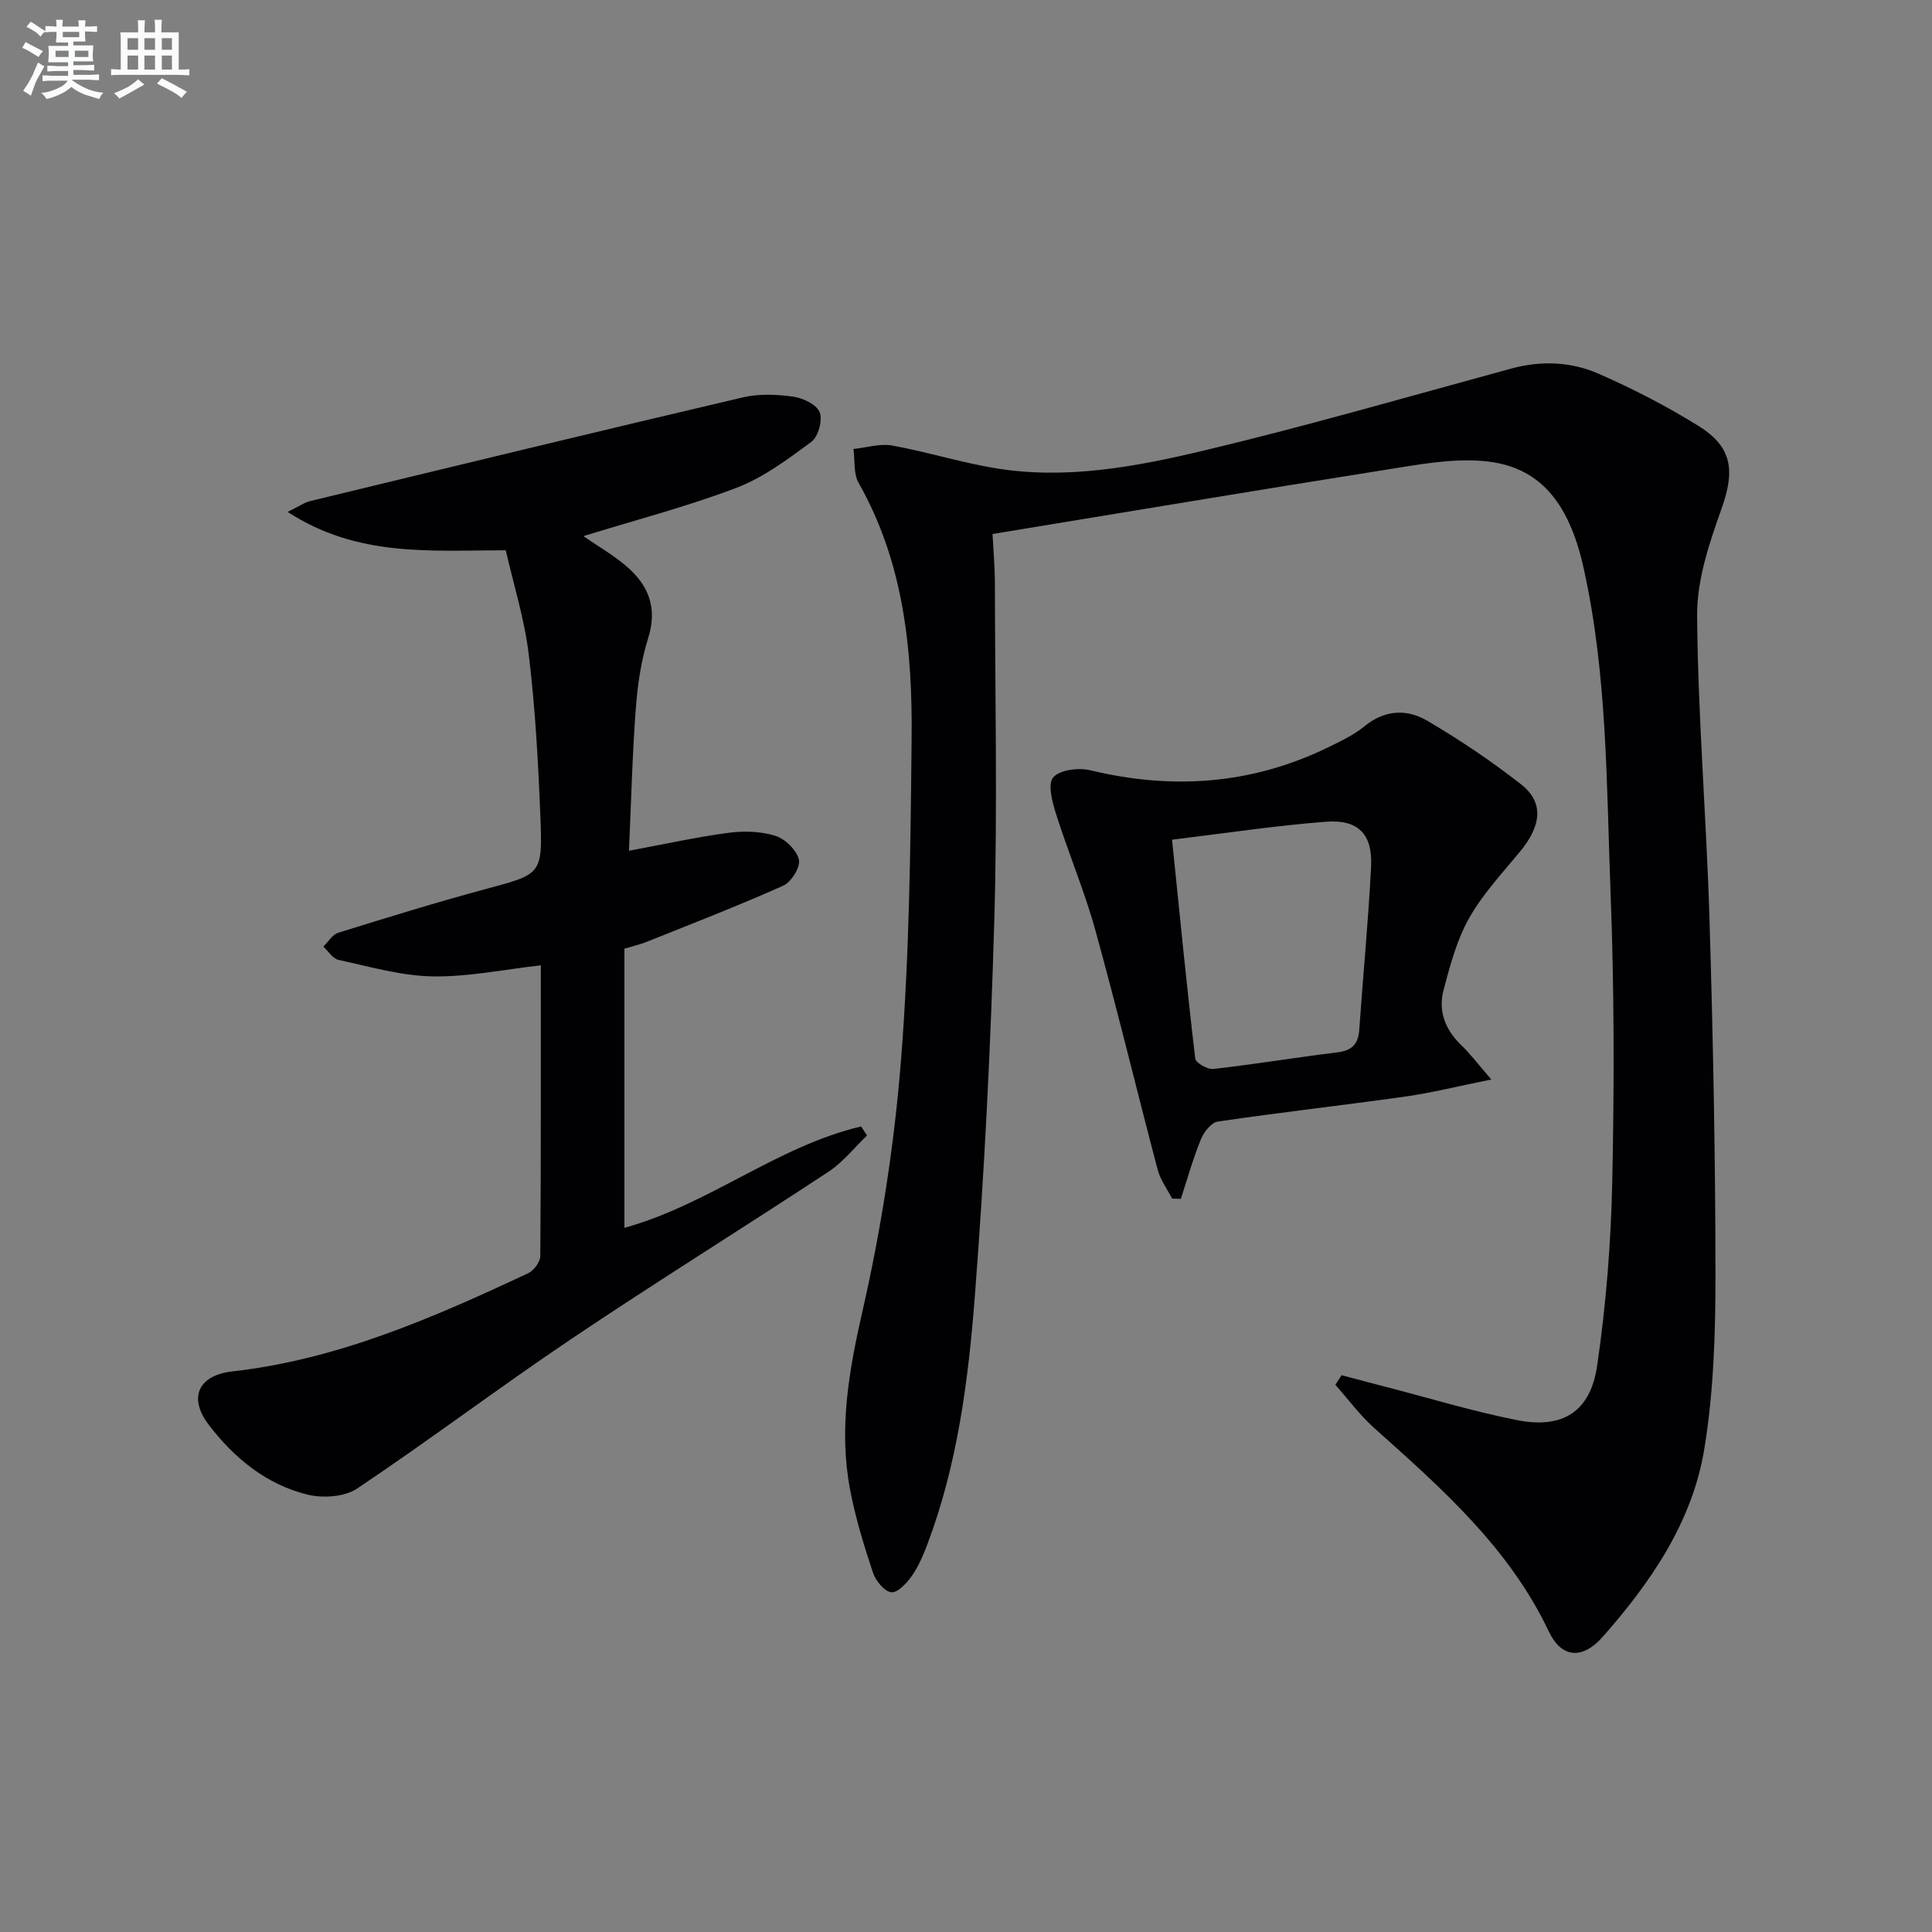
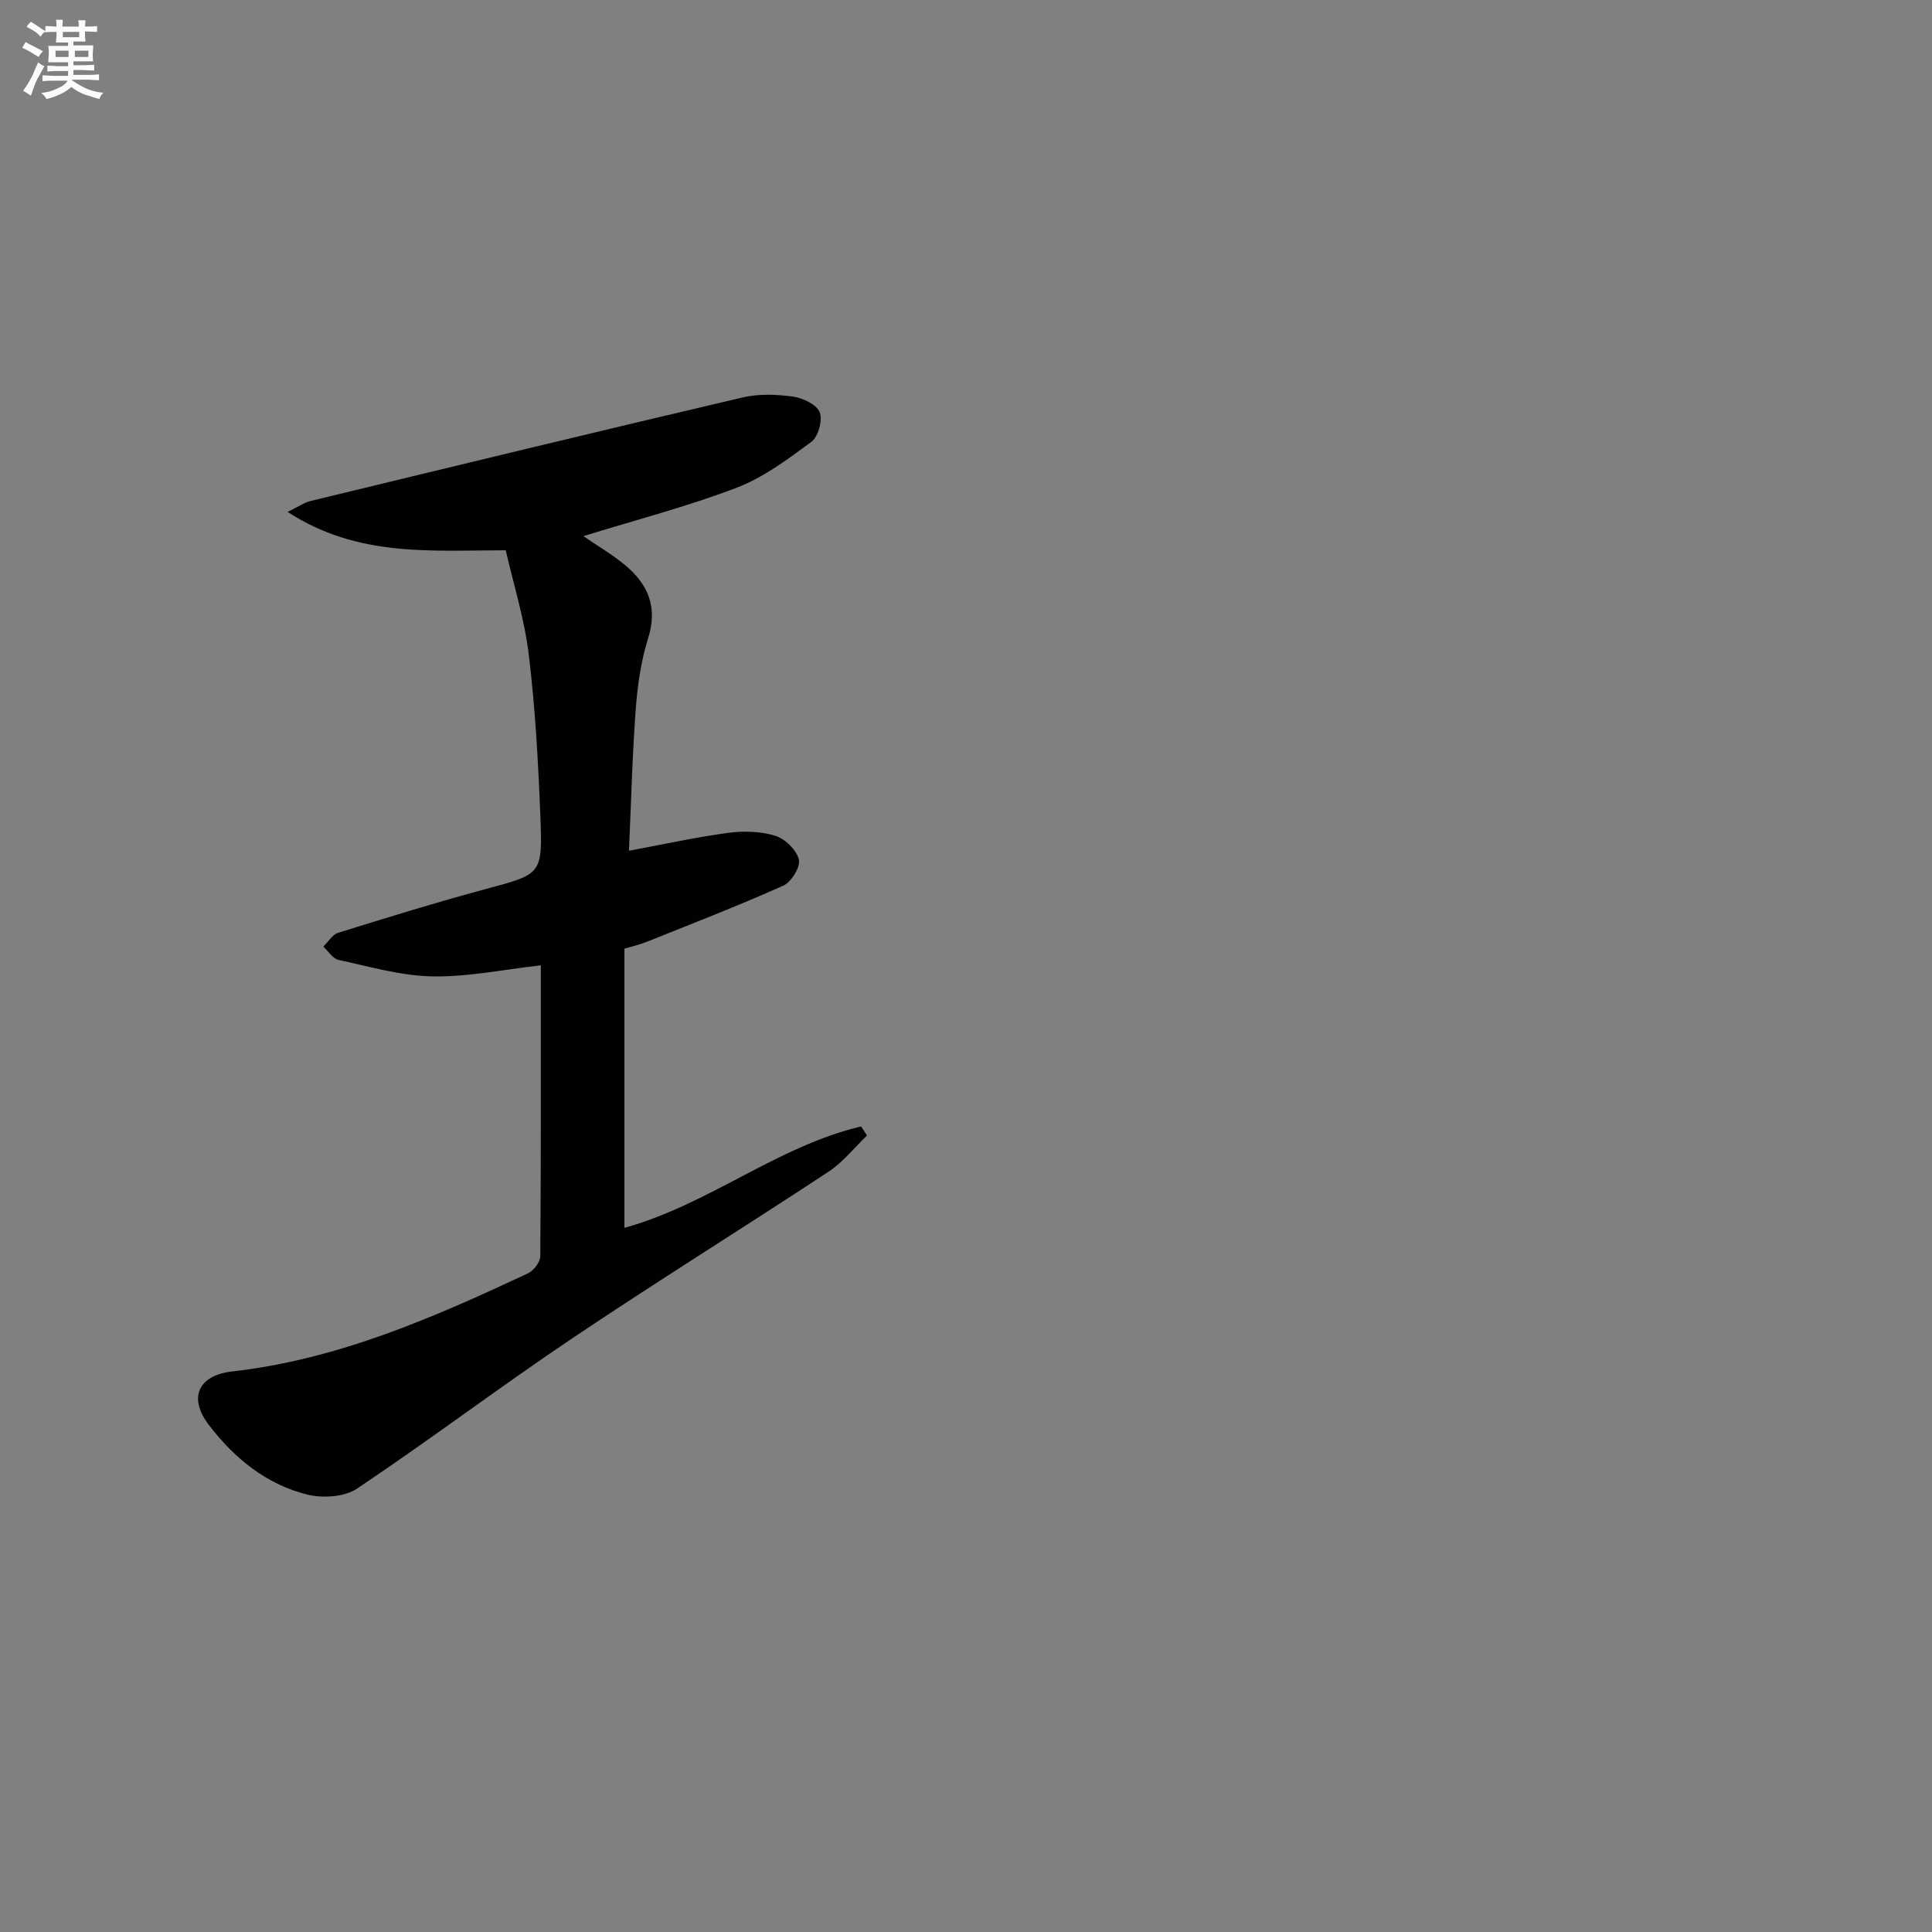
<svg xmlns="http://www.w3.org/2000/svg" enable-background="new 0 0 400 400" viewBox="0 0 400 400">
  <rect x="0" y="0" width="400" height="400" fill="#808080" stroke="none" />
  <g fill="#010103">
-     <path d="m277.77 284.72c3.11.82 6.21 1.66 9.32 2.46 8.99 2.32 17.9 5.04 26.99 6.84 9.4 1.86 15.17-1.68 16.58-11.2 1.86-12.62 2.87-25.44 3.14-38.19.42-19.82.42-39.67-.34-59.48-.87-22.56-.64-45.27-5.58-67.51-3.09-13.91-9.32-21.21-20.79-22.19-6.66-.57-13.56.76-20.26 1.82-26.89 4.26-53.74 8.76-81.34 13.29.17 3.32.48 6.72.49 10.12.04 23.17.54 46.35-.11 69.49-.74 26.09-2.03 52.18-4.04 78.2-1.34 17.34-3.57 34.71-9.77 51.21-.87 2.32-1.86 4.67-3.26 6.68-1.05 1.5-2.98 3.56-4.27 3.4-1.44-.18-3.24-2.38-3.79-4.05-1.87-5.65-3.64-11.38-4.74-17.21-2.37-12.48-.27-24.53 2.56-36.91 3.9-17.09 6.61-34.59 7.99-52.07 1.74-22.04 1.97-44.21 2.19-66.34.19-18.39-1.58-36.55-10.97-53.1-1.09-1.92-.75-4.66-1.07-7.02 2.67-.28 5.46-1.17 8-.72 7 1.26 13.84 3.4 20.85 4.61 14.9 2.58 29.57-.2 43.91-3.62 21.29-5.08 42.33-11.18 63.46-16.93 6.18-1.68 12.35-1.42 18.04 1.07 7.12 3.12 14.1 6.72 20.7 10.82 7.08 4.39 7.55 9.35 4.76 17.15-2.53 7.09-5.1 14.71-5.05 22.07.16 20.94 1.93 41.85 2.56 62.79.74 24.63 1.23 49.27 1.24 73.9.01 11.93-.38 24.02-2.29 35.76-2.45 15.16-11.03 27.67-21.05 39.02-4.17 4.73-8.51 4.49-11.17-1.11-8.26-17.4-22.23-29.67-36.14-42.11-2.97-2.66-5.38-5.95-8.05-8.95.42-.65.86-1.32 1.3-1.99z" />
    <path d="m104.71 113.93c-15.64.01-30.64 1.48-45.16-7.94 2.32-1.13 3.46-1.96 4.73-2.26 29.81-7.22 59.62-14.45 89.49-21.45 3.33-.78 7.02-.64 10.44-.16 2.03.28 4.87 1.64 5.5 3.24.64 1.63-.3 5.06-1.73 6.12-4.88 3.61-9.94 7.4-15.54 9.53-10.28 3.91-20.99 6.69-31.66 9.99 2.83 1.95 5.97 3.77 8.71 6.06 4.69 3.93 6.72 8.65 4.71 15.04-1.48 4.7-2.2 9.73-2.57 14.66-.72 9.59-.95 19.21-1.41 29.38 7.29-1.35 13.89-2.82 20.55-3.71 3.19-.43 6.71-.33 9.74.61 2.04.63 4.4 2.93 4.89 4.92.37 1.5-1.55 4.65-3.2 5.39-9.35 4.19-18.92 7.88-28.44 11.7-1.38.55-2.85.87-4.48 1.36v57.8c17.43-4.81 31.64-16.89 49-20.99.41.62.82 1.24 1.23 1.87-2.64 2.53-4.97 5.52-7.97 7.5-17.64 11.62-35.6 22.76-53.13 34.54-15.01 10.09-29.46 21.01-44.49 31.07-2.6 1.74-7.09 2.02-10.28 1.24-8.5-2.1-15.15-7.55-20.4-14.42-4.3-5.63-2.24-10.28 4.9-11.09 21.84-2.46 41.59-11.14 61.18-20.3 1.18-.55 2.53-2.34 2.54-3.56.16-19.97.11-39.94.11-60.21-7.74.87-15.11 2.43-22.46 2.29-6.49-.12-12.98-2.02-19.41-3.41-1.2-.26-2.12-1.8-3.16-2.76 1.02-.98 1.87-2.48 3.08-2.86 10.14-3.15 20.28-6.29 30.53-9.05 11.53-3.11 11.81-2.94 11.33-15.02-.44-11.12-1.05-22.27-2.38-33.31-.85-7.35-3.12-14.53-4.79-21.81z" />
-     <path d="m308.76 223.5c-6.92 1.39-12.26 2.74-17.68 3.51-12.98 1.83-26.01 3.29-38.97 5.2-1.34.2-2.87 2.18-3.48 3.67-1.63 4.01-2.8 8.21-4.15 12.33-.6-.02-1.21-.04-1.81-.05-1.01-1.98-2.42-3.86-2.98-5.97-4.36-16.51-8.35-33.12-12.9-49.57-2.25-8.13-5.57-15.96-8.12-24.01-.79-2.49-1.81-6.26-.62-7.65 1.36-1.59 5.28-2.07 7.71-1.48 16.95 4.09 33.29 2.95 49.05-4.67 2.68-1.3 5.46-2.62 7.74-4.48 4.22-3.44 8.81-3.56 13.02-1.07 6.7 3.95 13.21 8.32 19.33 13.11 4.78 3.74 4.28 8.53-.2 13.95-3.69 4.47-7.74 8.8-10.55 13.8-2.55 4.52-3.93 9.79-5.28 14.87-1.13 4.26.3 8.11 3.55 11.28 1.86 1.76 3.42 3.84 6.34 7.23zm-66.1-49.65c1.63 15.95 3.07 30.65 4.8 45.31.11.9 2.56 2.3 3.77 2.16 8.57-.98 17.09-2.39 25.65-3.44 3.01-.37 4.33-1.68 4.54-4.67.78-11.27 1.88-22.51 2.45-33.79.34-6.68-2.66-9.81-9.31-9.29-10.39.79-20.69 2.36-31.9 3.72z" />
  </g>
  <path d="m6.8 9.5c.6.3 1.3.7 2.1 1.1-.4.4-.7.8-.9 1.2-.7-.4-1.3-.8-1.8-1.1s-1.1-.6-1.6-.8c.2-.4.5-.8.7-1.2.4.2.8.5 1.5.8zm.9 6.9c-.3.6-.5 1.1-.7 1.7s-.4 1.1-.6 1.7c-.6-.4-1.1-.7-1.6-1 .7-1 1.2-1.8 1.5-2.4.3-.5.6-1.1.8-1.7.3-.6.5-1.2.8-1.8.3.3.8.6 1.3.8-.7 1.3-1.2 2.2-1.5 2.7zm.1-11c.4.3 1 .7 1.7 1.1-.5.2-.8.6-1.1 1.1-.5-.6-1-1-1.4-1.2s-.9-.6-1.5-.8c.2-.4.5-.7.9-1.1.5.3.9.6 1.4.9zm10.5 13.1c1 .4 2 .6 3.1.7-.4.4-.7.8-.8 1.3-.9-.2-1.9-.6-3-.9-1-.4-2-.9-2.8-1.6-.5.4-1.1.9-1.9 1.3s-1.9.9-3.3 1.2c-.1-.3-.5-.8-1.1-1.3 1 0 2.1-.3 3.2-.8 1.2-.5 1.9-1 2.3-1.7h-3.2c-.4 0-1 0-2 .1v-1.2c1 0 1.7.1 2 .1h3.3v-1h-2.3c-.2 0-.9 0-2 .1v-1.2c1.2 0 1.9.1 2 .1h2.3v-.8h-4.1c0-.7.1-1.2.1-1.6 0-.5 0-1.1-.1-1.8h4.1v-.7h-2.5c0-.6.1-1.1.1-1.6v-.6h-.5c-.4 0-1 0-1.8.1v-1.3c1.2 0 1.9.1 2.1.1h.2c0-.3 0-.8-.1-1.4h1.4c0 .6-.1 1-.1 1.4h3.4c0-.4 0-.8-.1-1.3h1.5c0 .4-.1.9-.1 1.3.7 0 1.5 0 2.5-.1v1.2c-1 0-1.8-.1-2.5-.1v.6c0 .3 0 .8.1 1.5h-2.5v.8h4.1c0 .8-.1 1.3-.1 1.8s0 1 .1 1.5h-4.1v.8h1.4c.8 0 1.8 0 2.9-.1v1.2c-1 0-1.9-.1-2.8-.1h-1.5v1h3.2c.3 0 1 0 2.1-.1v1.2c-1.1 0-1.8-.1-2.1-.1h-3.4l-.1.1c1.4 1 2.4 1.5 3.4 1.9zm-4.1-6.7v-1.3h-2.7v1.3zm2.2-4.1v-1.1h-3.4v1.1zm1.9 4.1v-1.3h-2.8v1.3z" fill="#fafbfc" />
-   <path d="m37 6.7v2.3 5.4c1 0 1.8 0 2.2-.1v1.3c-.6 0-1.5-.1-2.5-.1h-11.9c-.7 0-1.3 0-1.8.1v-1.3c.5 0 1.1.1 2 .1v-5.2c0-1 0-1.8-.1-2.5h3.7c0-1.3 0-2.1-.1-2.5h1.5c0 .4-.1 1.3-.1 2.5h2.2c0-1.2 0-2.1-.1-2.6h1.5c0 .4-.1 1.3-.1 2.6zm-12.3 13.7c-.3-.4-.7-.8-1.1-1.1 1.1-.4 2.1-.9 2.9-1.3.8-.5 1.5-1 2.1-1.6.4.4.9.8 1.3 1.1-2.5 1.4-4.2 2.4-5.2 2.9zm3.9-10.1v-2.4h-2.2v2.4zm0 4.1v-2.9h-2.2v2.9zm3.5-4.1v-2.4h-2.2v2.4zm0 4.1v-2.9h-2.2v2.9zm.4 2.9 1-1.1c.6.3 1.4.7 2.5 1.3s2 1.1 2.7 1.5c-.4.4-.8.8-1.1 1.3-.8-.8-2.5-1.7-5.1-3zm3.1-7v-2.4h-2.1v2.4zm0 4.1v-2.9h-2.1v2.9z" fill="#fafbfc" />
</svg>